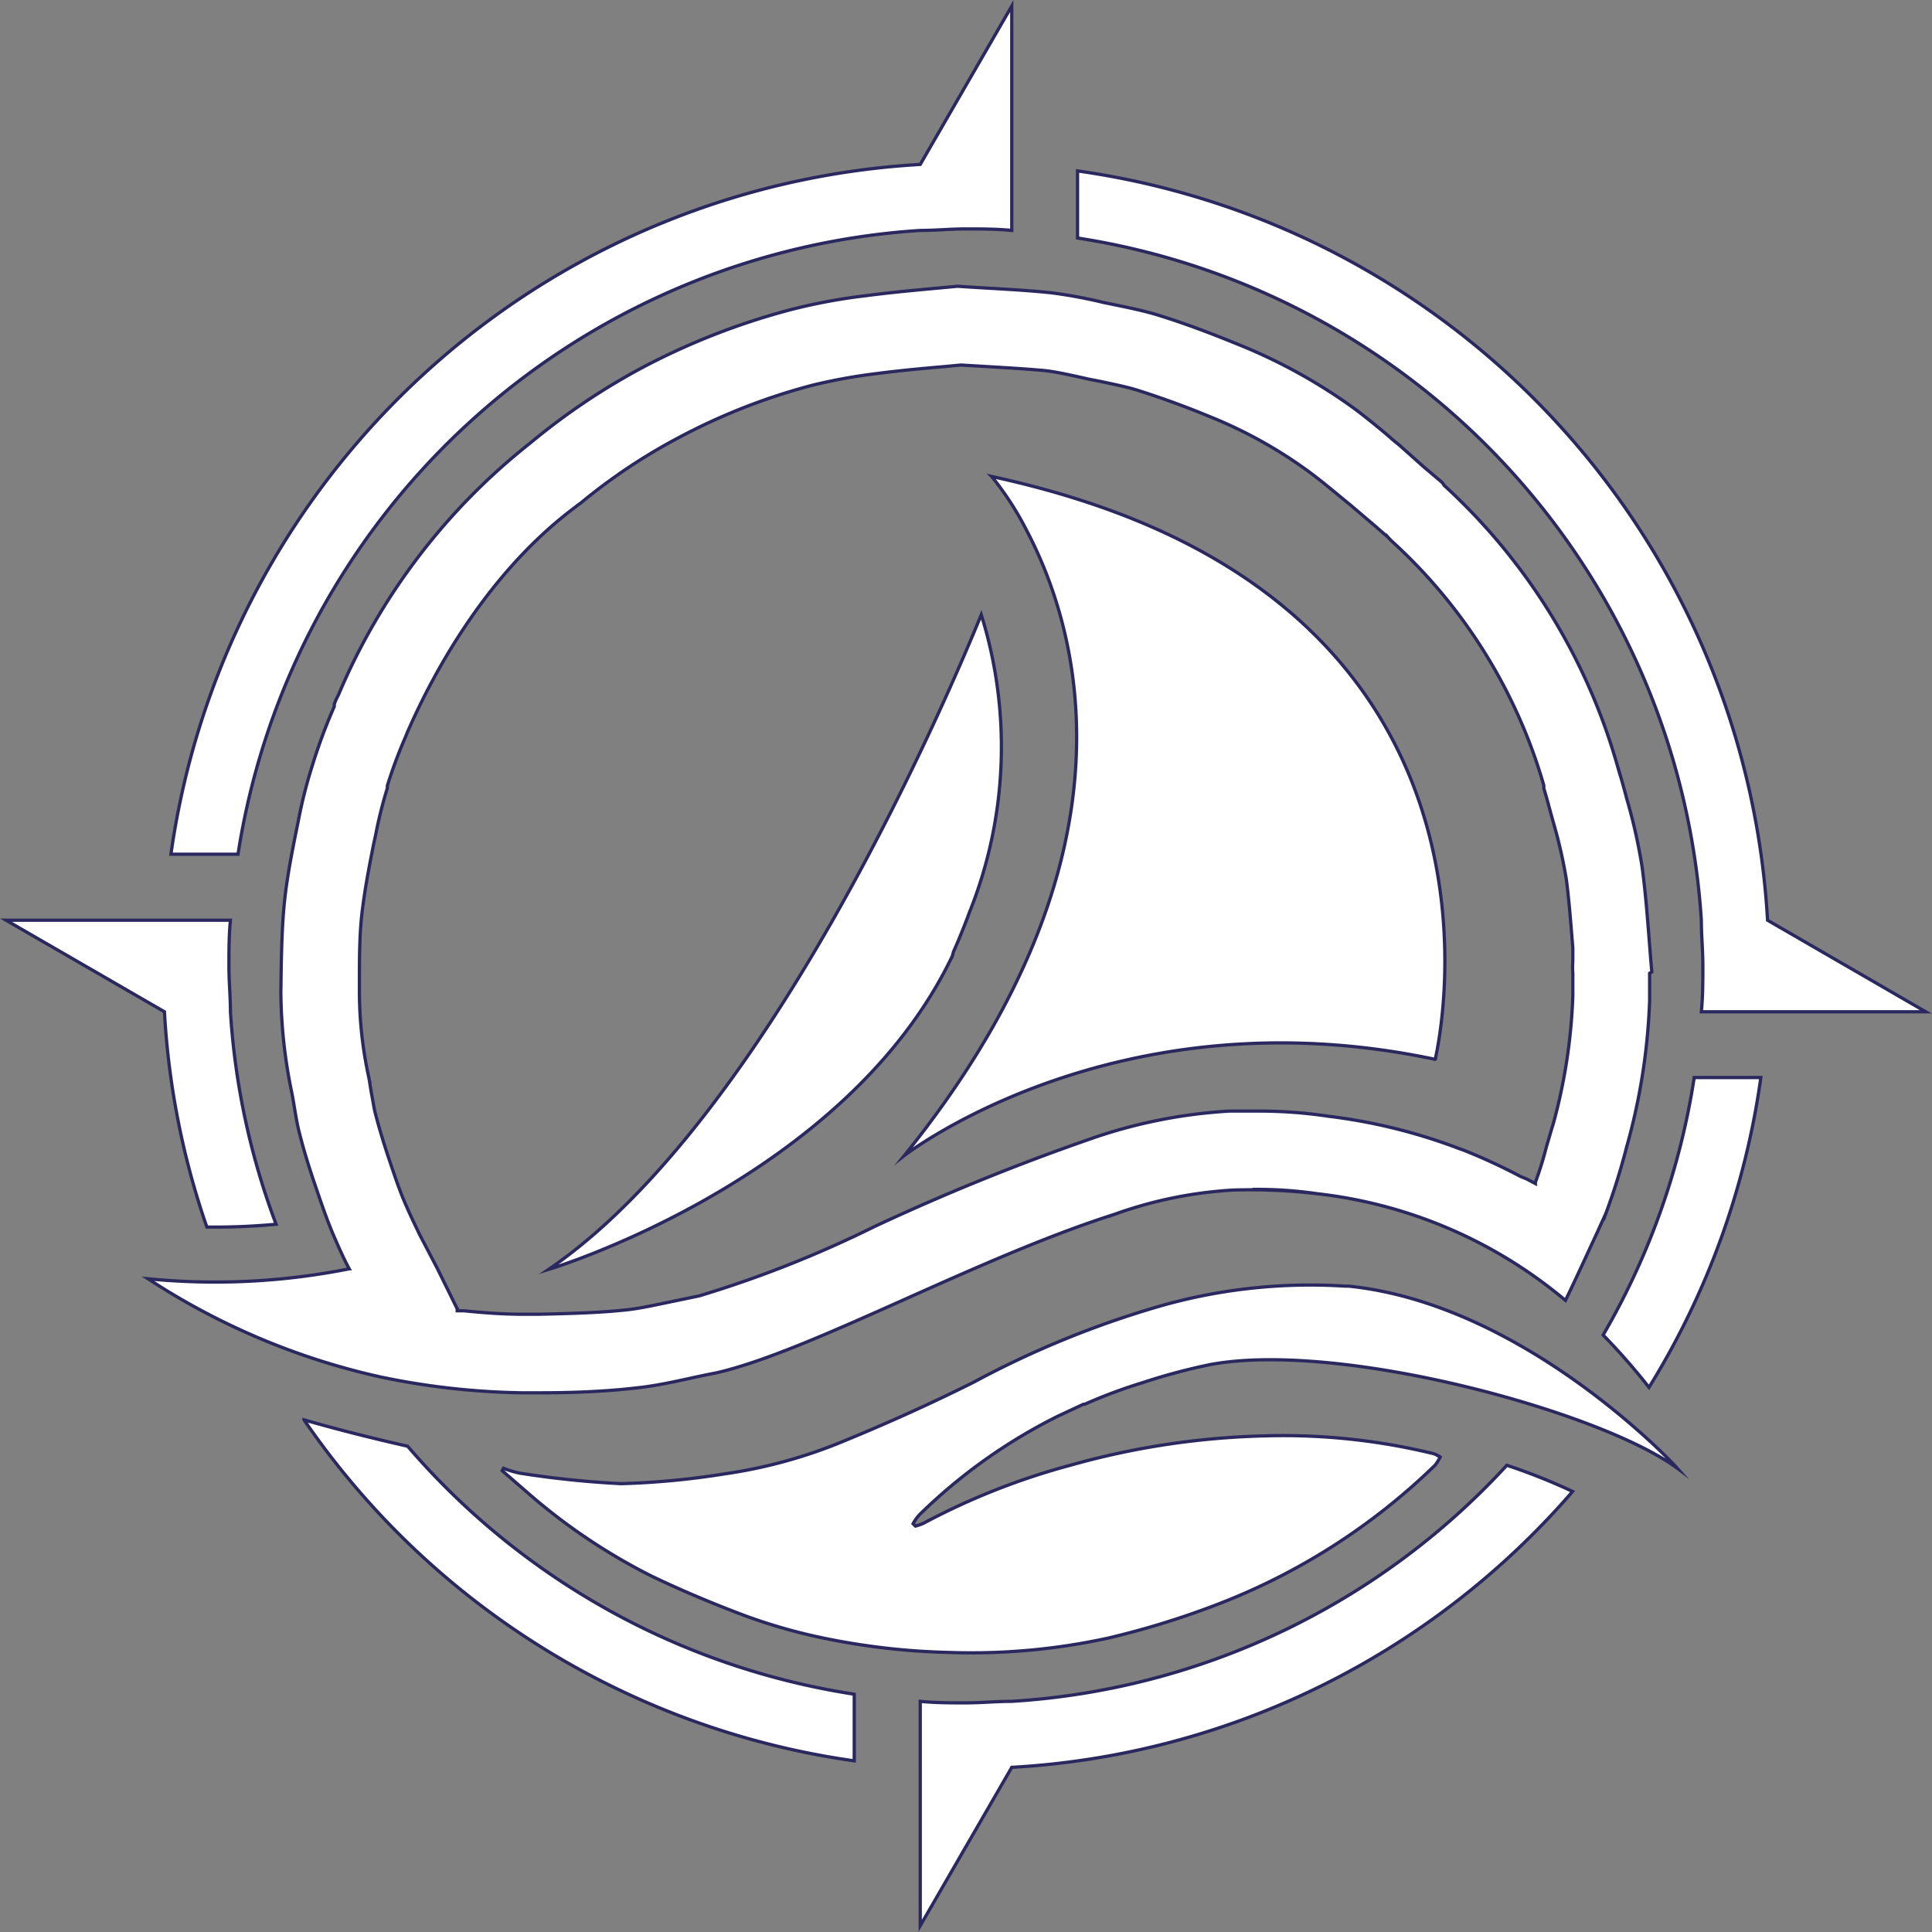
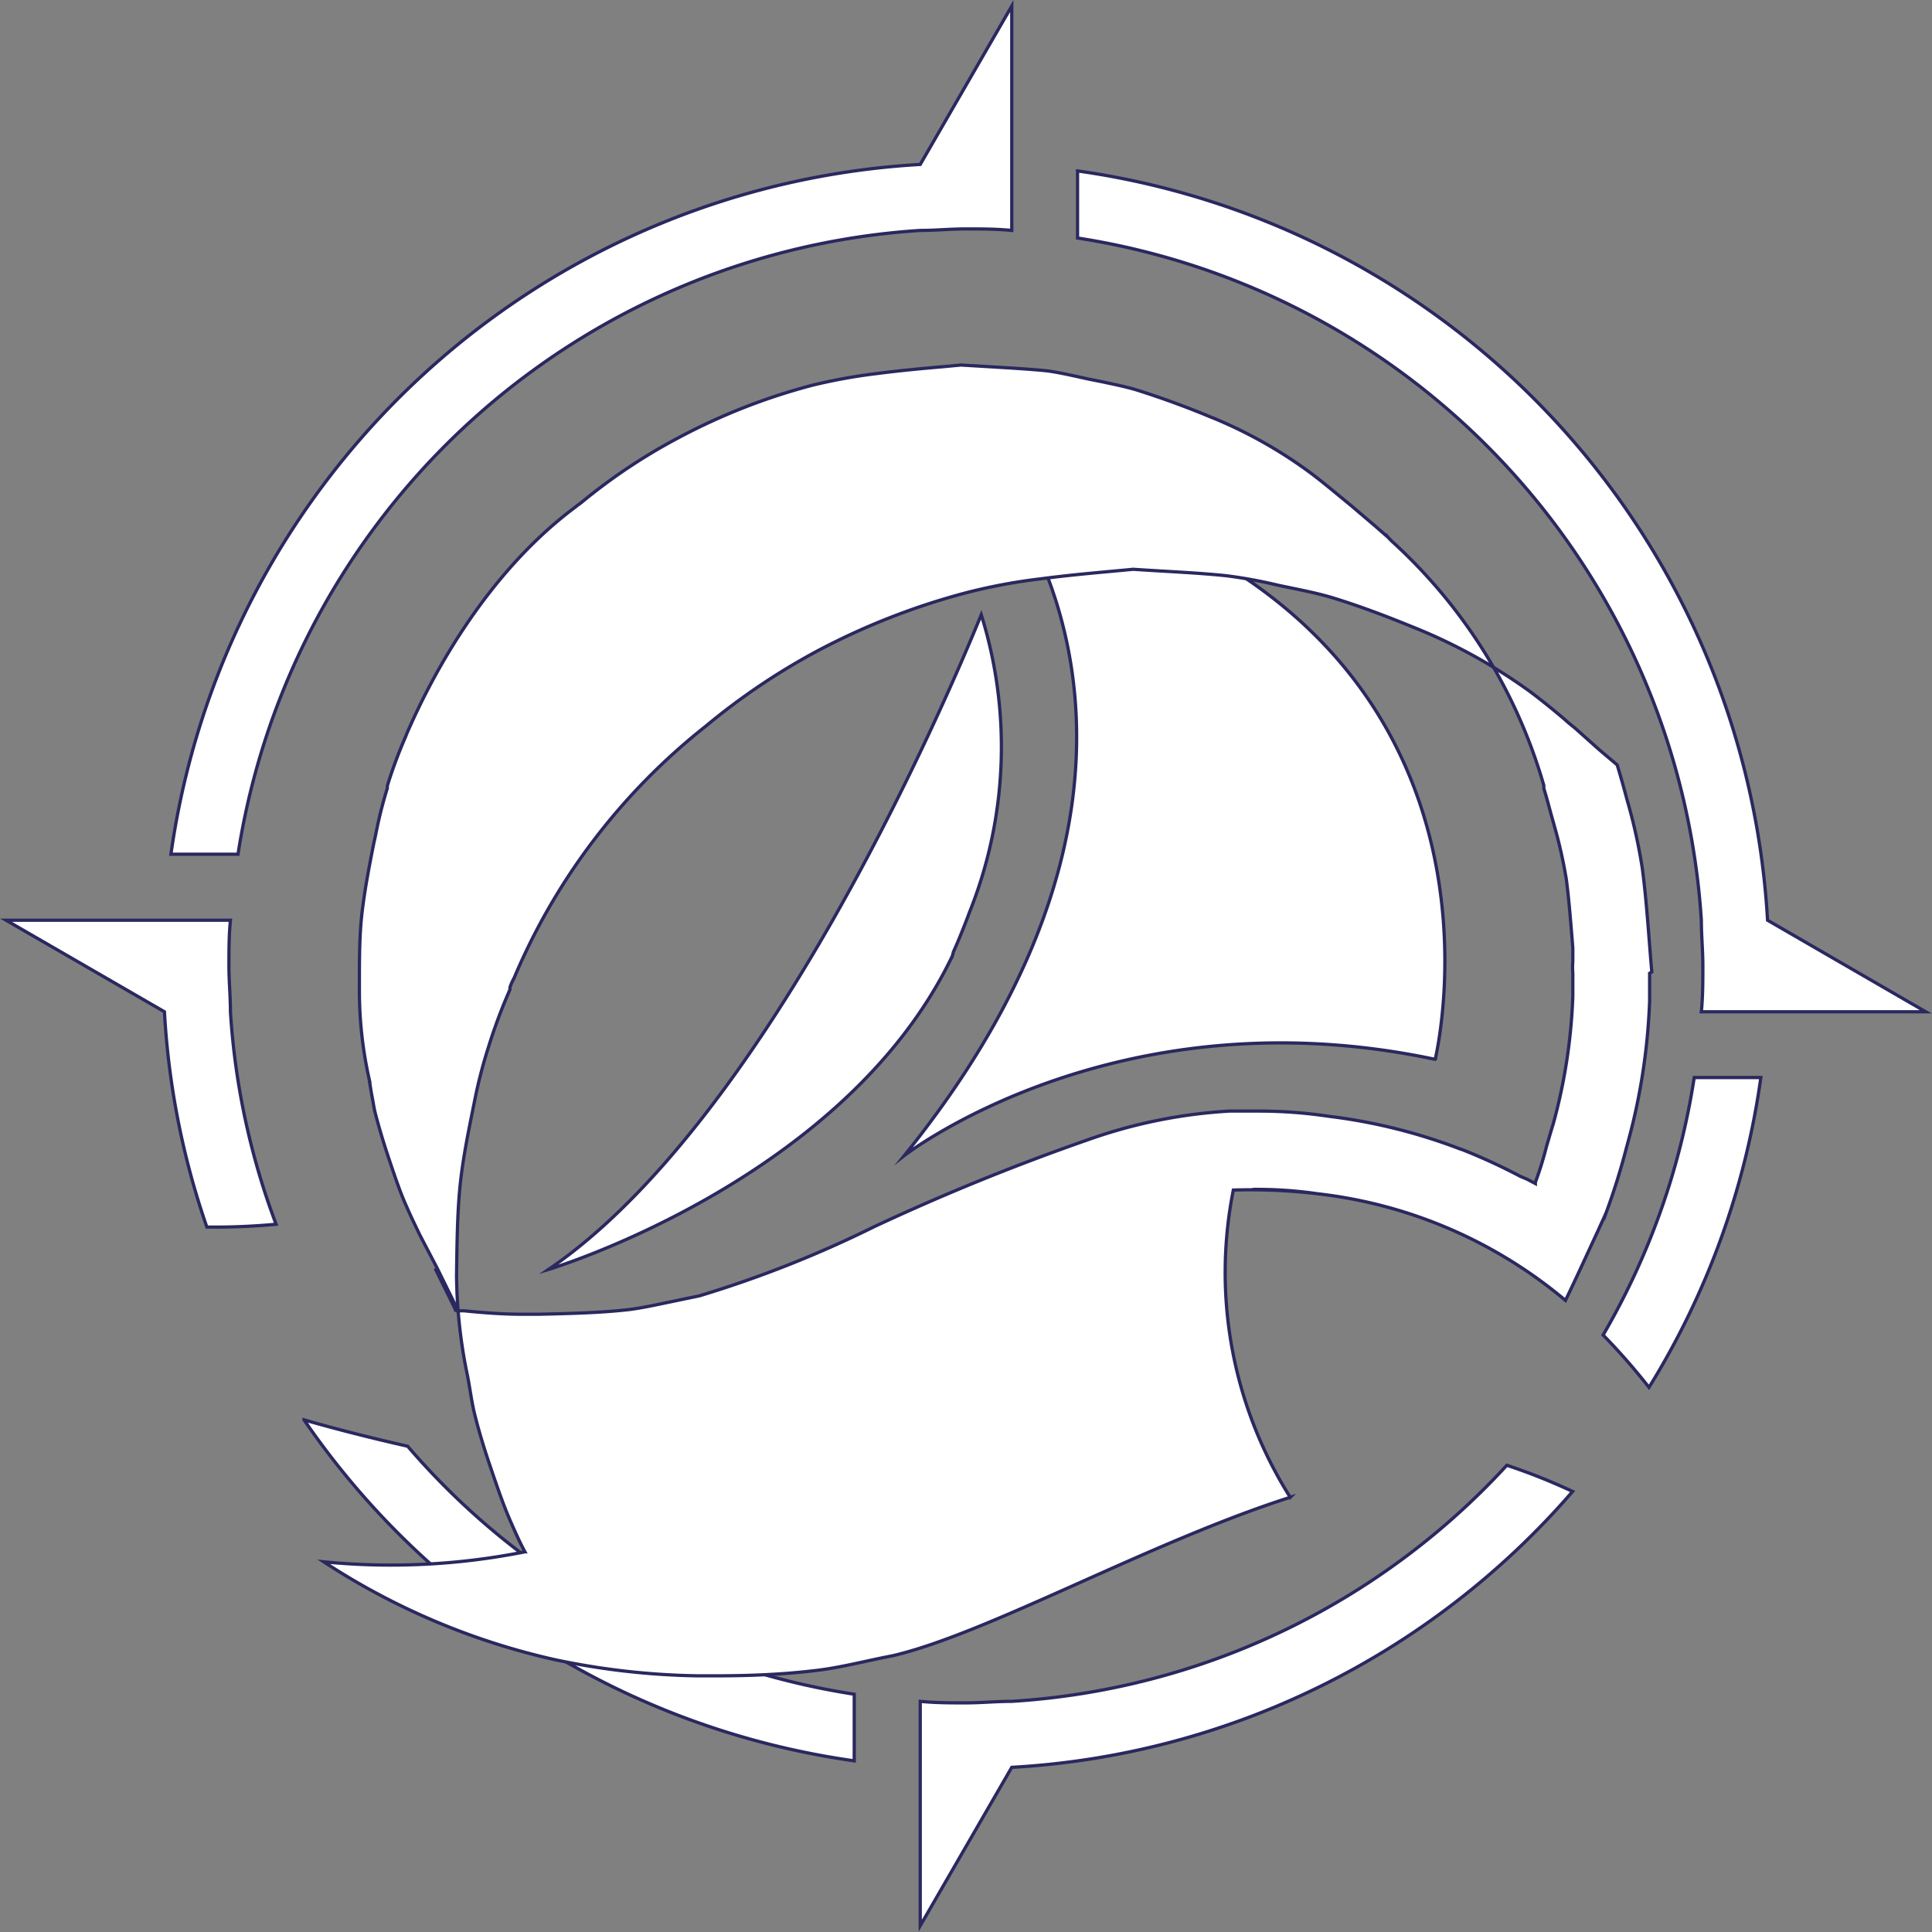
<svg xmlns="http://www.w3.org/2000/svg" viewBox="0 0 89.29 89.29">
  <rect x="0" y="0" width="89.29" height="89.29" fill="#808080" stroke="none" />
  <defs>
    <style>.cls-1{fill:#fff;stroke:#2a285f;stroke-miterlimit:10;stroke-width:0.15px;}</style>
  </defs>
  <g id="Laag_2" data-name="Laag 2">
    <g id="Laag_1-2" data-name="Laag 1">
-       <path class="cls-1" d="M58.5,66.36a36.17,36.17,0,0,0-9,1.35,32.05,32.05,0,0,0-6.82,2.69,2.32,2.32,0,0,1-.37.13l-.11-.11A2,2,0,0,1,42.5,70a25.15,25.15,0,0,1,6.37-4.54l1.2-.56h0l.06,0a23.91,23.91,0,0,1,2.68-1,27.78,27.78,0,0,1,3.1-.83c6-1.13,18.1,2.18,21.61,4.79,0,0-.52-.58-1.45-1.42-2.46-2.23-7.77-6.39-13.75-7h-.17a25.29,25.29,0,0,0-8.46.9A43.82,43.82,0,0,0,45,63.88C43,64.88,41,65.78,39,66.6a22.7,22.7,0,0,1-5.53,1.52,36.49,36.49,0,0,1-4.76.45A44.24,44.24,0,0,1,24,68.08a5.07,5.07,0,0,1-.73-.22l-.06.11,1.28,1.11a27.35,27.35,0,0,0,5.64,3.77c1.42.68,2.88,1.29,4.35,1.84a25.39,25.39,0,0,0,3.5,1,32.11,32.11,0,0,0,5.88.68,29.65,29.65,0,0,0,7.34-.66,38.92,38.92,0,0,0,4.93-1.51,29.63,29.63,0,0,0,10.2-6.49,2.3,2.3,0,0,0,.23-.37,1.51,1.51,0,0,0-.28-.15A29.22,29.22,0,0,0,58.5,66.36Z" />
      <path class="cls-1" d="M42.53,10.65c.7,0,1.4-.07,2.11-.07s1.42,0,2.12.07V.28L42.53,7.6A37.12,37.12,0,0,0,7.9,39.48H11A34.13,34.13,0,0,1,42.53,10.65Z" />
      <path class="cls-1" d="M81.69,42.53A37.12,37.12,0,0,0,49.8,7.9V11A34.12,34.12,0,0,1,78.63,42.53c0,.7.07,1.4.07,2.11s0,1.42-.07,2.12H89Z" />
      <path class="cls-1" d="M69.64,67.72A33.91,33.91,0,0,1,46.76,78.63c-.7,0-1.41.07-2.12.07s-1.41,0-2.11-.07V89l4.23-7.32A37,37,0,0,0,72.68,68.93,27.46,27.46,0,0,0,69.64,67.72Z" />
      <path class="cls-1" d="M76.21,64.12A36.87,36.87,0,0,0,81.38,49.8H78.3a33.75,33.75,0,0,1-4.21,11.9A29.59,29.59,0,0,1,76.21,64.12Z" />
      <path class="cls-1" d="M18.84,66.84c-1.5-.34-3.12-.74-4.79-1.22A37.09,37.09,0,0,0,39.48,81.38V78.3A34,34,0,0,1,18.84,66.84Z" />
      <path class="cls-1" d="M9.56,56.71a30.34,30.34,0,0,0,3.2-.13,33.8,33.8,0,0,1-2.11-9.82c0-.7-.07-1.41-.07-2.12s0-1.41.07-2.11H.28L7.6,46.76A36.53,36.53,0,0,0,9.56,56.71Z" />
      <path class="cls-1" d="M21,60.54l.11,0-.12,0Z" />
      <path class="cls-1" d="M21,60.54l.11,0-.12,0Z" />
-       <path class="cls-1" d="M21,60.54h0l.07,0h0Z" />
      <path class="cls-1" d="M21,60.51l0,0,0,0Z" />
      <polygon class="cls-1" points="21.08 60.49 20.11 58.62 21.04 60.51 21.08 60.49" />
      <path class="cls-1" d="M44.06,44v0c.24-.53.45-1.06.65-1.58l.1-.27a20.52,20.52,0,0,0,.54-13.74c-1.61,3.95-9.91,23.4-20,30.26,0,0,13.7-4.11,18.66-14.48A1.3,1.3,0,0,0,44.06,44Z" />
      <path class="cls-1" d="M49.83,23.08c-1.25-.4-2.58-.75-4-1.06a14,14,0,0,1,1.62,2.5c2.4,4.56,5.52,15.06-5.66,28.89,0,0,9.74-7.59,24.54-4.45C66.31,49,71.09,29.82,49.83,23.08Z" />
-       <path class="cls-1" d="M76.34,44.92c-.14-1.6-.23-3.21-.44-4.8a25.13,25.13,0,0,0-.71-3.18q-.21-.8-.45-1.59v0a27.92,27.92,0,0,0-8-12.92.61.61,0,0,0-.12-.16l-.84-.71-1.12-1-.15-.12c-.11-.09-.21-.17-.29-.25l0,0c-.53-.45-1.07-.89-1.63-1.31a25.11,25.11,0,0,0-5.46-3c-1.15-.47-2.31-.91-3.49-1.28-.88-.28-1.79-.44-2.68-.63a22.26,22.26,0,0,0-2.39-.44c-1.34-.14-2.68-.19-4.32-.3-1.23.12-2.75.24-4.26.44a26.09,26.09,0,0,0-3.4.63,32.18,32.18,0,0,0-7,2.74,30.93,30.93,0,0,0-5.09,3.44l0,0a29.32,29.32,0,0,0-8.86,11.64,2.43,2.43,0,0,0-.19.43.42.42,0,0,0,0,.1,25,25,0,0,0-1,2.68,22.52,22.52,0,0,0-.65,2.54c-.26,1.29-.53,2.58-.66,3.88s-.14,2.74-.16,4.11a23.58,23.58,0,0,0,.51,4.66c.12.61.19,1.24.35,1.85.2.8.45,1.6.72,2.39s.56,1.66.91,2.46c.21.48.44,1,.67,1.42a31.65,31.65,0,0,1-9.3.46,32.37,32.37,0,0,0,10.71,4.53,34.23,34.23,0,0,0,6.55.74c.3,0,.6,0,.9,0,1.49,0,3-.06,4.45-.23,1.23-.13,2.43-.46,3.65-.69h0c4.37-1,11.92-5.26,18.41-7.33h0A19.46,19.46,0,0,1,57,55h0a26.1,26.1,0,0,1,3.88.17,19.2,19.2,0,0,0-3-.2,19.2,19.2,0,0,1,3,.2A21.57,21.57,0,0,1,72.35,60.1c.52-1.07,1-2.14,1.51-3.23.12-.28.26-.56.38-.85A31.19,31.19,0,0,0,75.18,53a28.61,28.61,0,0,0,1.06-6.76c0-.42,0-.84,0-1.26Zm-6.07,9.45a26.8,26.8,0,0,0-2.67-1.23l-.2-.07a25.62,25.62,0,0,0-6-1.48,21.55,21.55,0,0,0-3.23-.24c-.46,0-.91,0-1.35,0h0a23.59,23.59,0,0,0-6.58,1.34,104.22,104.22,0,0,0-9.83,4,52.19,52.19,0,0,1-8.09,3.2l-1.3.27c-.72.15-1.4.3-2,.37-1.35.15-2.82.18-4.12.21h-.07l-.49,0h-.2c-.9,0-1.81-.07-2.7-.16h-.31l0-.07-.07,0h0l.08,0-.93-1.89-.81-1.55c-.21-.44-.42-.87-.61-1.31-.29-.64-.53-1.36-.79-2.13s-.49-1.54-.65-2.16c-.06-.22-.1-.51-.16-.82s-.09-.56-.14-.83a18.77,18.77,0,0,1-.44-3.92v-.43c0-1.18,0-2.3.13-3.36s.31-2,.53-3.11l.09-.41a20,20,0,0,1,.54-2.16.49.49,0,0,0,0-.11,21.91,21.91,0,0,1,.84-2.26l.1-.25.1-.22c1.11-2.49,3.57-7.12,7.67-10.17l.06-.05.18-.13a26.5,26.5,0,0,1,4.49-3,28.54,28.54,0,0,1,6.22-2.44,25.74,25.74,0,0,1,3-.54c1-.13,2.06-.23,3-.31l.85-.08,1.18.07c1,.06,1.87.11,2.72.19.45.05,1,.17,1.55.29l.45.1.56.11c.65.14,1.26.26,1.78.43,1,.32,2.09.71,3.2,1.17a21.05,21.05,0,0,1,4.67,2.59c.54.4,1.05.83,1.49,1.19l.45.37,1.07.91.62.54a3,3,0,0,0,.25.25,24.37,24.37,0,0,1,6.95,11.22c0,.05,0,.1,0,.14.15.48.28,1,.41,1.46l.09.32a22,22,0,0,1,.54,2.42c.13,1,.21,2.06.3,3.17,0,.2,0,.41,0,.62a3.27,3.27,0,0,0,0,.54v.45c0,.21,0,.41,0,.62a25.62,25.62,0,0,1-.91,5.92c-.11.34-.2.68-.3,1a16.2,16.2,0,0,1-.52,1.68l0,.06-.4-.21Z" />
+       <path class="cls-1" d="M76.34,44.92c-.14-1.6-.23-3.21-.44-4.8a25.13,25.13,0,0,0-.71-3.18q-.21-.8-.45-1.59v0l-.84-.71-1.12-1-.15-.12c-.11-.09-.21-.17-.29-.25l0,0c-.53-.45-1.07-.89-1.63-1.31a25.11,25.11,0,0,0-5.46-3c-1.15-.47-2.31-.91-3.49-1.28-.88-.28-1.79-.44-2.68-.63a22.26,22.26,0,0,0-2.39-.44c-1.34-.14-2.68-.19-4.32-.3-1.23.12-2.75.24-4.26.44a26.09,26.09,0,0,0-3.4.63,32.18,32.18,0,0,0-7,2.74,30.93,30.93,0,0,0-5.09,3.44l0,0a29.32,29.32,0,0,0-8.86,11.64,2.43,2.43,0,0,0-.19.43.42.42,0,0,0,0,.1,25,25,0,0,0-1,2.68,22.52,22.52,0,0,0-.65,2.54c-.26,1.29-.53,2.58-.66,3.88s-.14,2.74-.16,4.11a23.58,23.58,0,0,0,.51,4.66c.12.61.19,1.24.35,1.85.2.8.45,1.6.72,2.39s.56,1.66.91,2.46c.21.48.44,1,.67,1.42a31.65,31.65,0,0,1-9.3.46,32.37,32.37,0,0,0,10.71,4.53,34.23,34.23,0,0,0,6.55.74c.3,0,.6,0,.9,0,1.49,0,3-.06,4.45-.23,1.23-.13,2.43-.46,3.65-.69h0c4.37-1,11.92-5.26,18.41-7.33h0A19.46,19.46,0,0,1,57,55h0a26.1,26.1,0,0,1,3.88.17,19.2,19.2,0,0,0-3-.2,19.2,19.2,0,0,1,3,.2A21.57,21.57,0,0,1,72.35,60.1c.52-1.07,1-2.14,1.51-3.23.12-.28.26-.56.38-.85A31.19,31.19,0,0,0,75.18,53a28.61,28.61,0,0,0,1.06-6.76c0-.42,0-.84,0-1.26Zm-6.07,9.45a26.8,26.8,0,0,0-2.67-1.23l-.2-.07a25.62,25.62,0,0,0-6-1.48,21.55,21.55,0,0,0-3.23-.24c-.46,0-.91,0-1.35,0h0a23.59,23.59,0,0,0-6.58,1.34,104.22,104.22,0,0,0-9.83,4,52.19,52.19,0,0,1-8.09,3.2l-1.3.27c-.72.15-1.4.3-2,.37-1.35.15-2.82.18-4.12.21h-.07l-.49,0h-.2c-.9,0-1.81-.07-2.7-.16h-.31l0-.07-.07,0h0l.08,0-.93-1.89-.81-1.55c-.21-.44-.42-.87-.61-1.31-.29-.64-.53-1.36-.79-2.13s-.49-1.54-.65-2.16c-.06-.22-.1-.51-.16-.82s-.09-.56-.14-.83a18.77,18.77,0,0,1-.44-3.92v-.43c0-1.18,0-2.3.13-3.36s.31-2,.53-3.11l.09-.41a20,20,0,0,1,.54-2.16.49.49,0,0,0,0-.11,21.91,21.91,0,0,1,.84-2.26l.1-.25.1-.22c1.11-2.49,3.57-7.12,7.67-10.17l.06-.05.18-.13a26.5,26.5,0,0,1,4.49-3,28.54,28.54,0,0,1,6.22-2.44,25.74,25.74,0,0,1,3-.54c1-.13,2.06-.23,3-.31l.85-.08,1.18.07c1,.06,1.87.11,2.72.19.45.05,1,.17,1.55.29l.45.1.56.11c.65.14,1.26.26,1.78.43,1,.32,2.09.71,3.2,1.17a21.05,21.05,0,0,1,4.67,2.59c.54.4,1.05.83,1.49,1.19l.45.37,1.07.91.62.54a3,3,0,0,0,.25.25,24.37,24.37,0,0,1,6.95,11.22c0,.05,0,.1,0,.14.15.48.28,1,.41,1.46l.09.32a22,22,0,0,1,.54,2.42c.13,1,.21,2.06.3,3.17,0,.2,0,.41,0,.62a3.27,3.27,0,0,0,0,.54v.45c0,.21,0,.41,0,.62a25.62,25.62,0,0,1-.91,5.92c-.11.34-.2.68-.3,1a16.2,16.2,0,0,1-.52,1.68l0,.06-.4-.21Z" />
    </g>
  </g>
</svg>